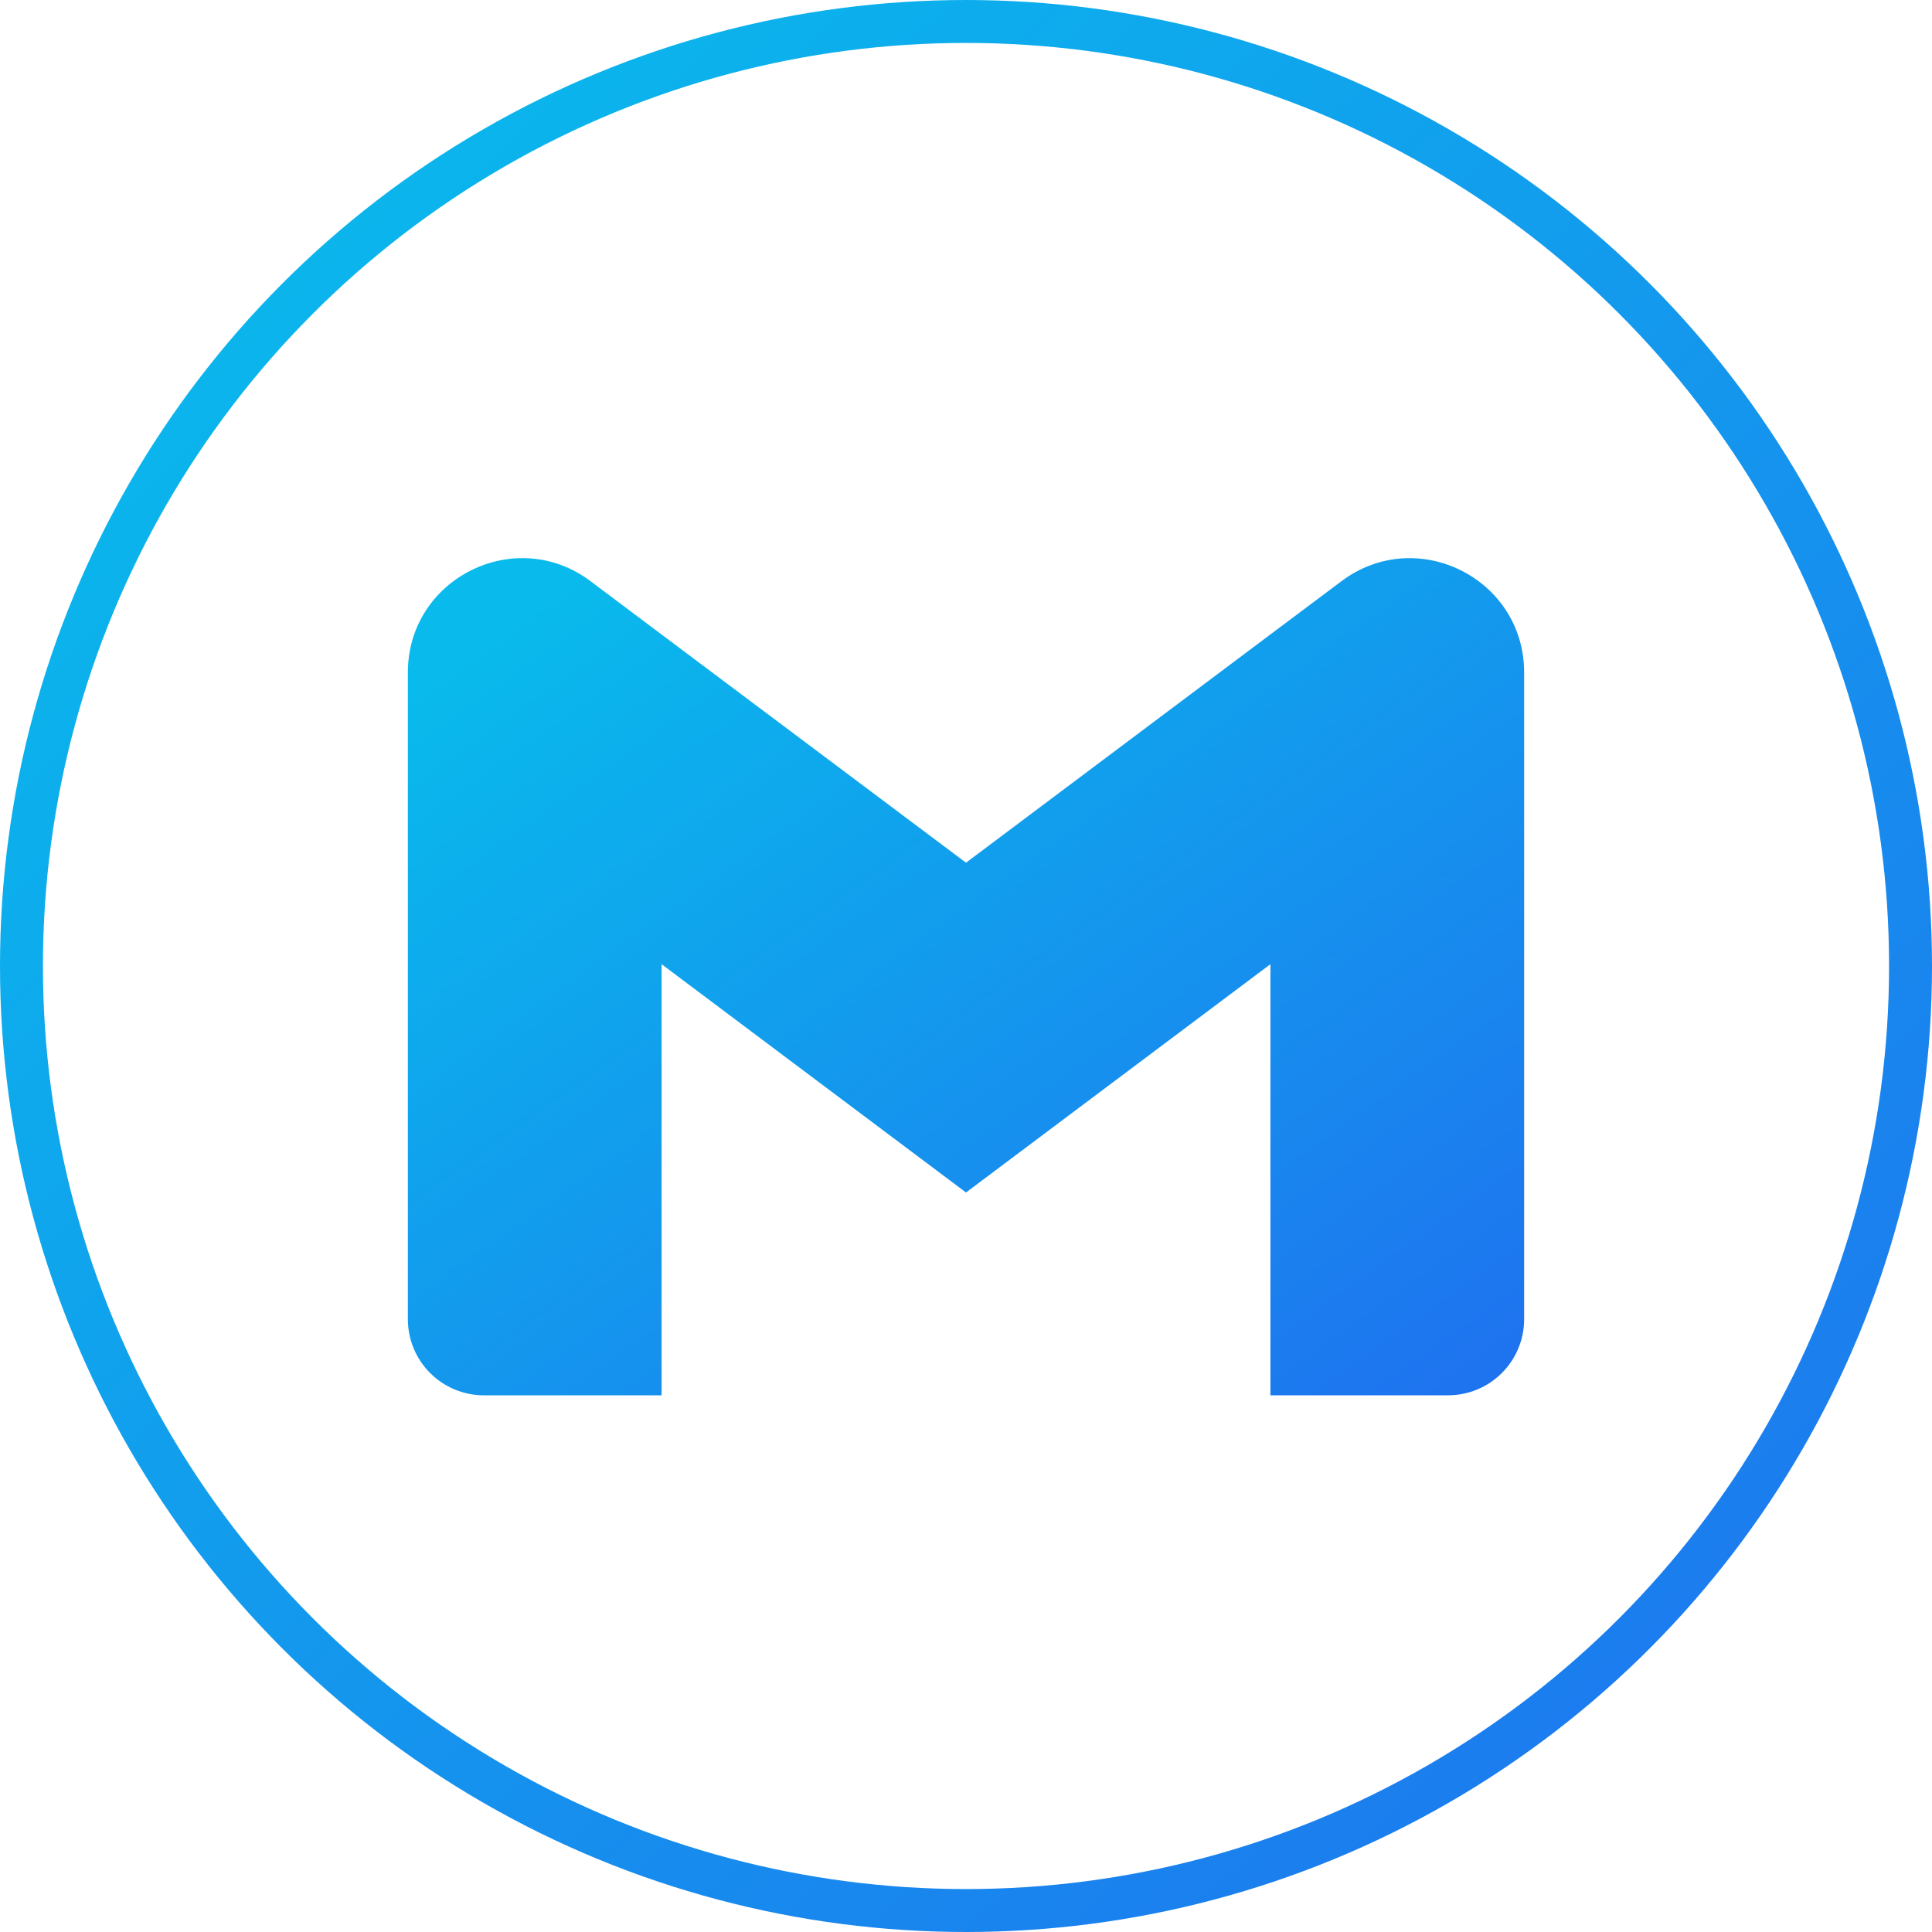
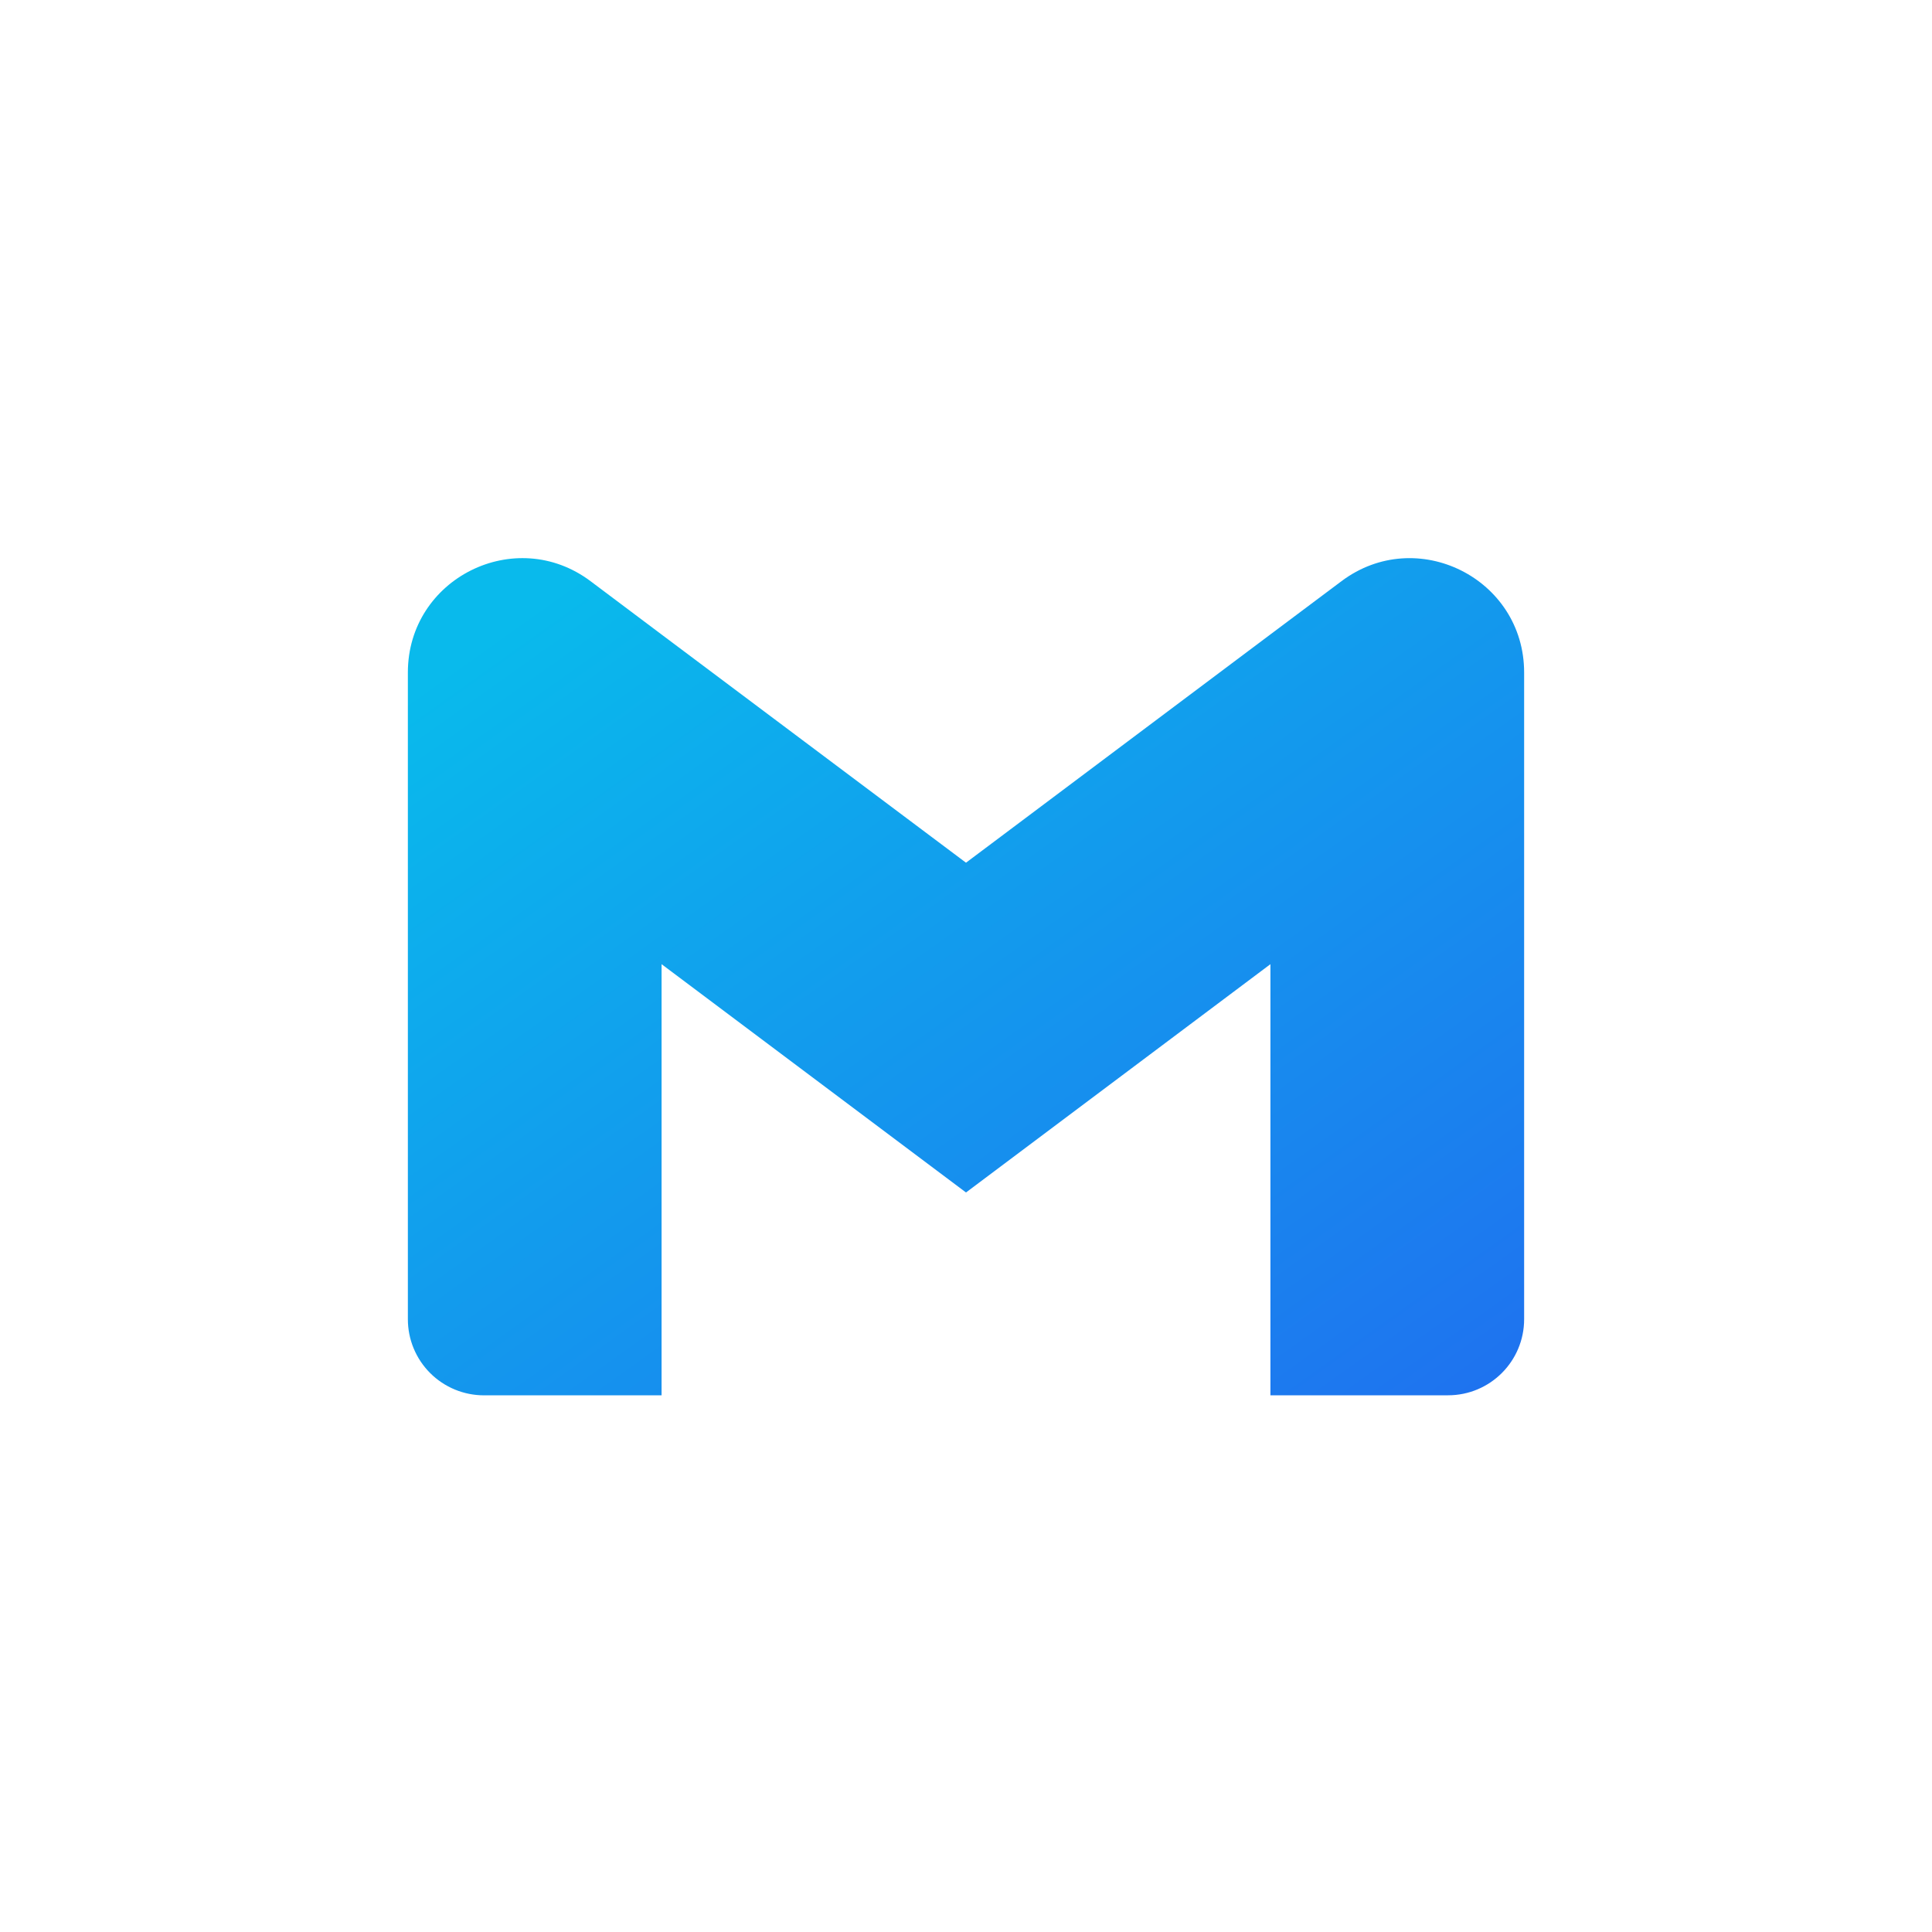
<svg xmlns="http://www.w3.org/2000/svg" width="90" height="90" viewBox="0 0 90 90" fill="none">
  <g clip-path="url(#clip0_266_7)">
-     <circle cx="45" cy="45" r="44" stroke="url(#paint0_linear_266_7)" stroke-width="2" />
    <path d="M71 31.327V61.454C71 63.412 69.414 64.998 67.455 64.998H59.181V44.915L45 55.55L30.819 44.915V65H22.545C22.079 65 21.618 64.908 21.188 64.73C20.758 64.552 20.367 64.291 20.037 63.961C19.708 63.632 19.447 63.241 19.269 62.811C19.091 62.381 19 61.92 19 61.454V31.327C19 26.945 24.003 24.444 27.509 27.073L30.819 29.558L45 40.188L59.181 29.553L62.492 27.073C65.995 24.446 71 26.945 71 31.327Z" fill="url(#paint1_linear_266_7)" />
  </g>
  <defs>
    <linearGradient id="paint0_linear_266_7" x1="10.171" y1="5.136" x2="90.489" y2="89.668" gradientUnits="userSpaceOnUse">
      <stop stop-color="#09BAEC" />
      <stop offset="1" stop-color="#1F71EF" />
    </linearGradient>
    <linearGradient id="paint1_linear_266_7" x1="24.876" y1="28.226" x2="57.817" y2="74.451" gradientUnits="userSpaceOnUse">
      <stop stop-color="#09BAEC" />
      <stop offset="1" stop-color="#1F71EF" />
    </linearGradient>
    <clipPath id="clip0_266_7">
      <rect width="90" height="90" fill="white" />
    </clipPath>
  </defs>
</svg>